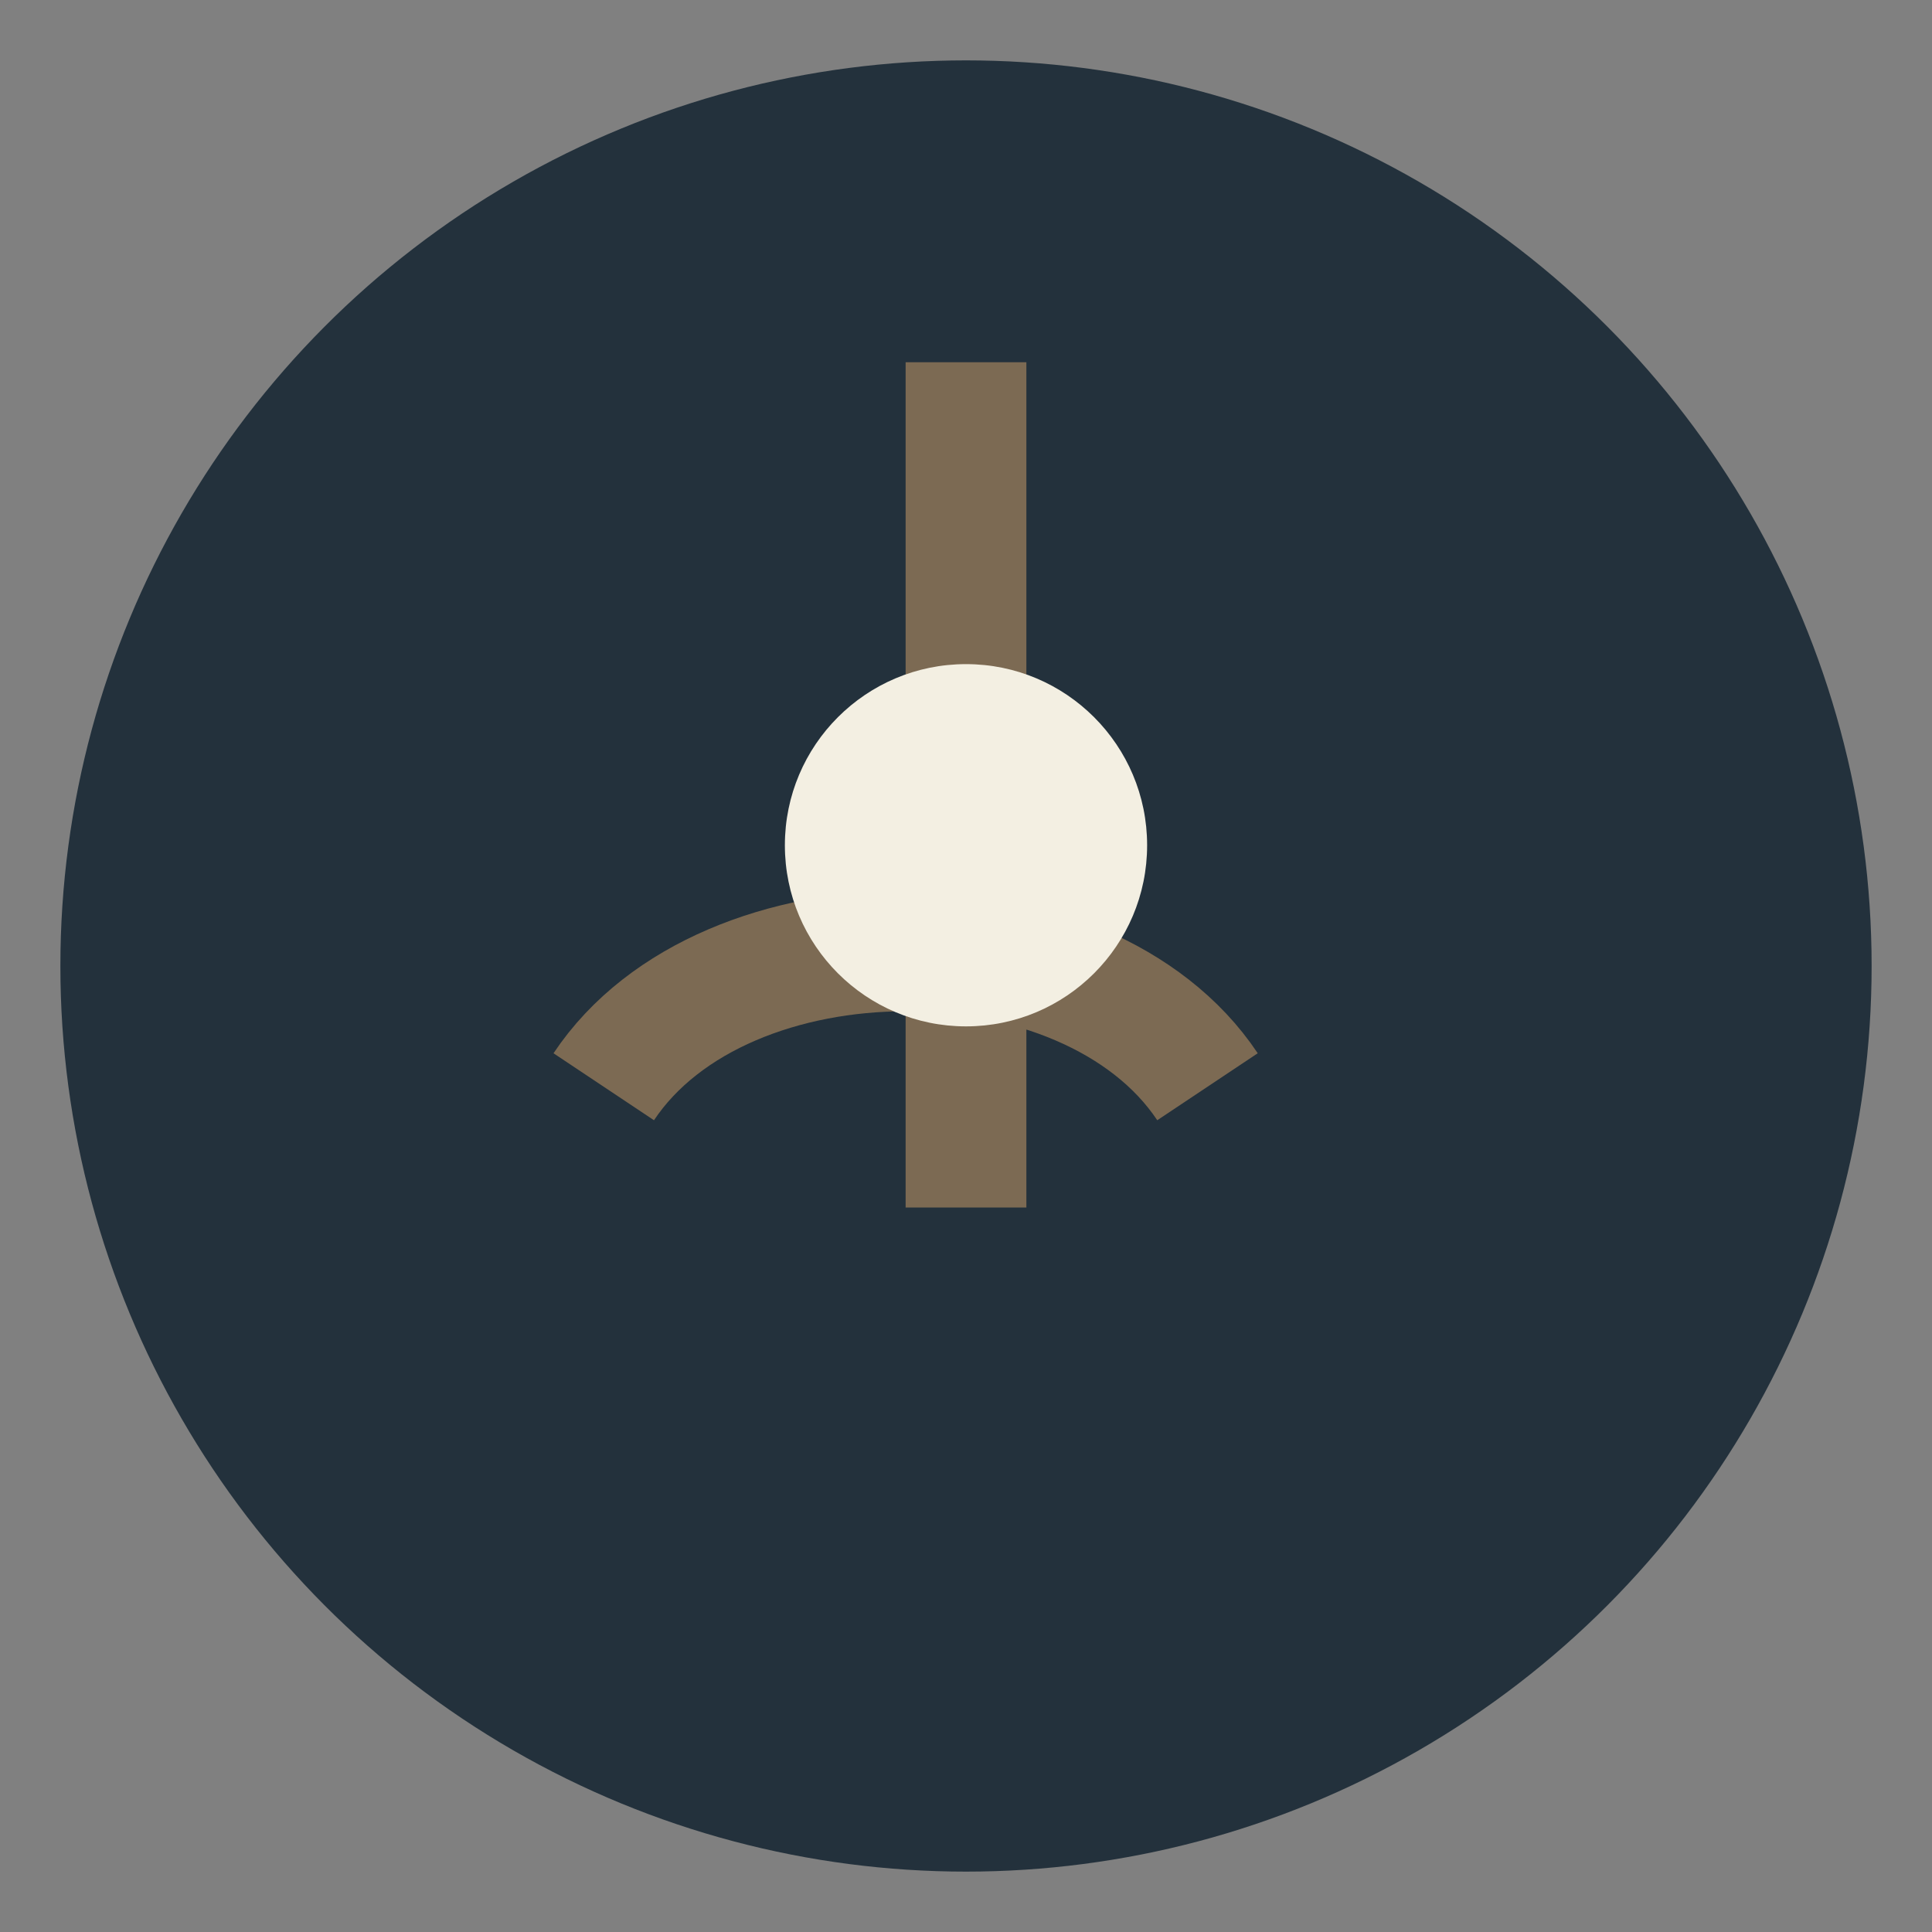
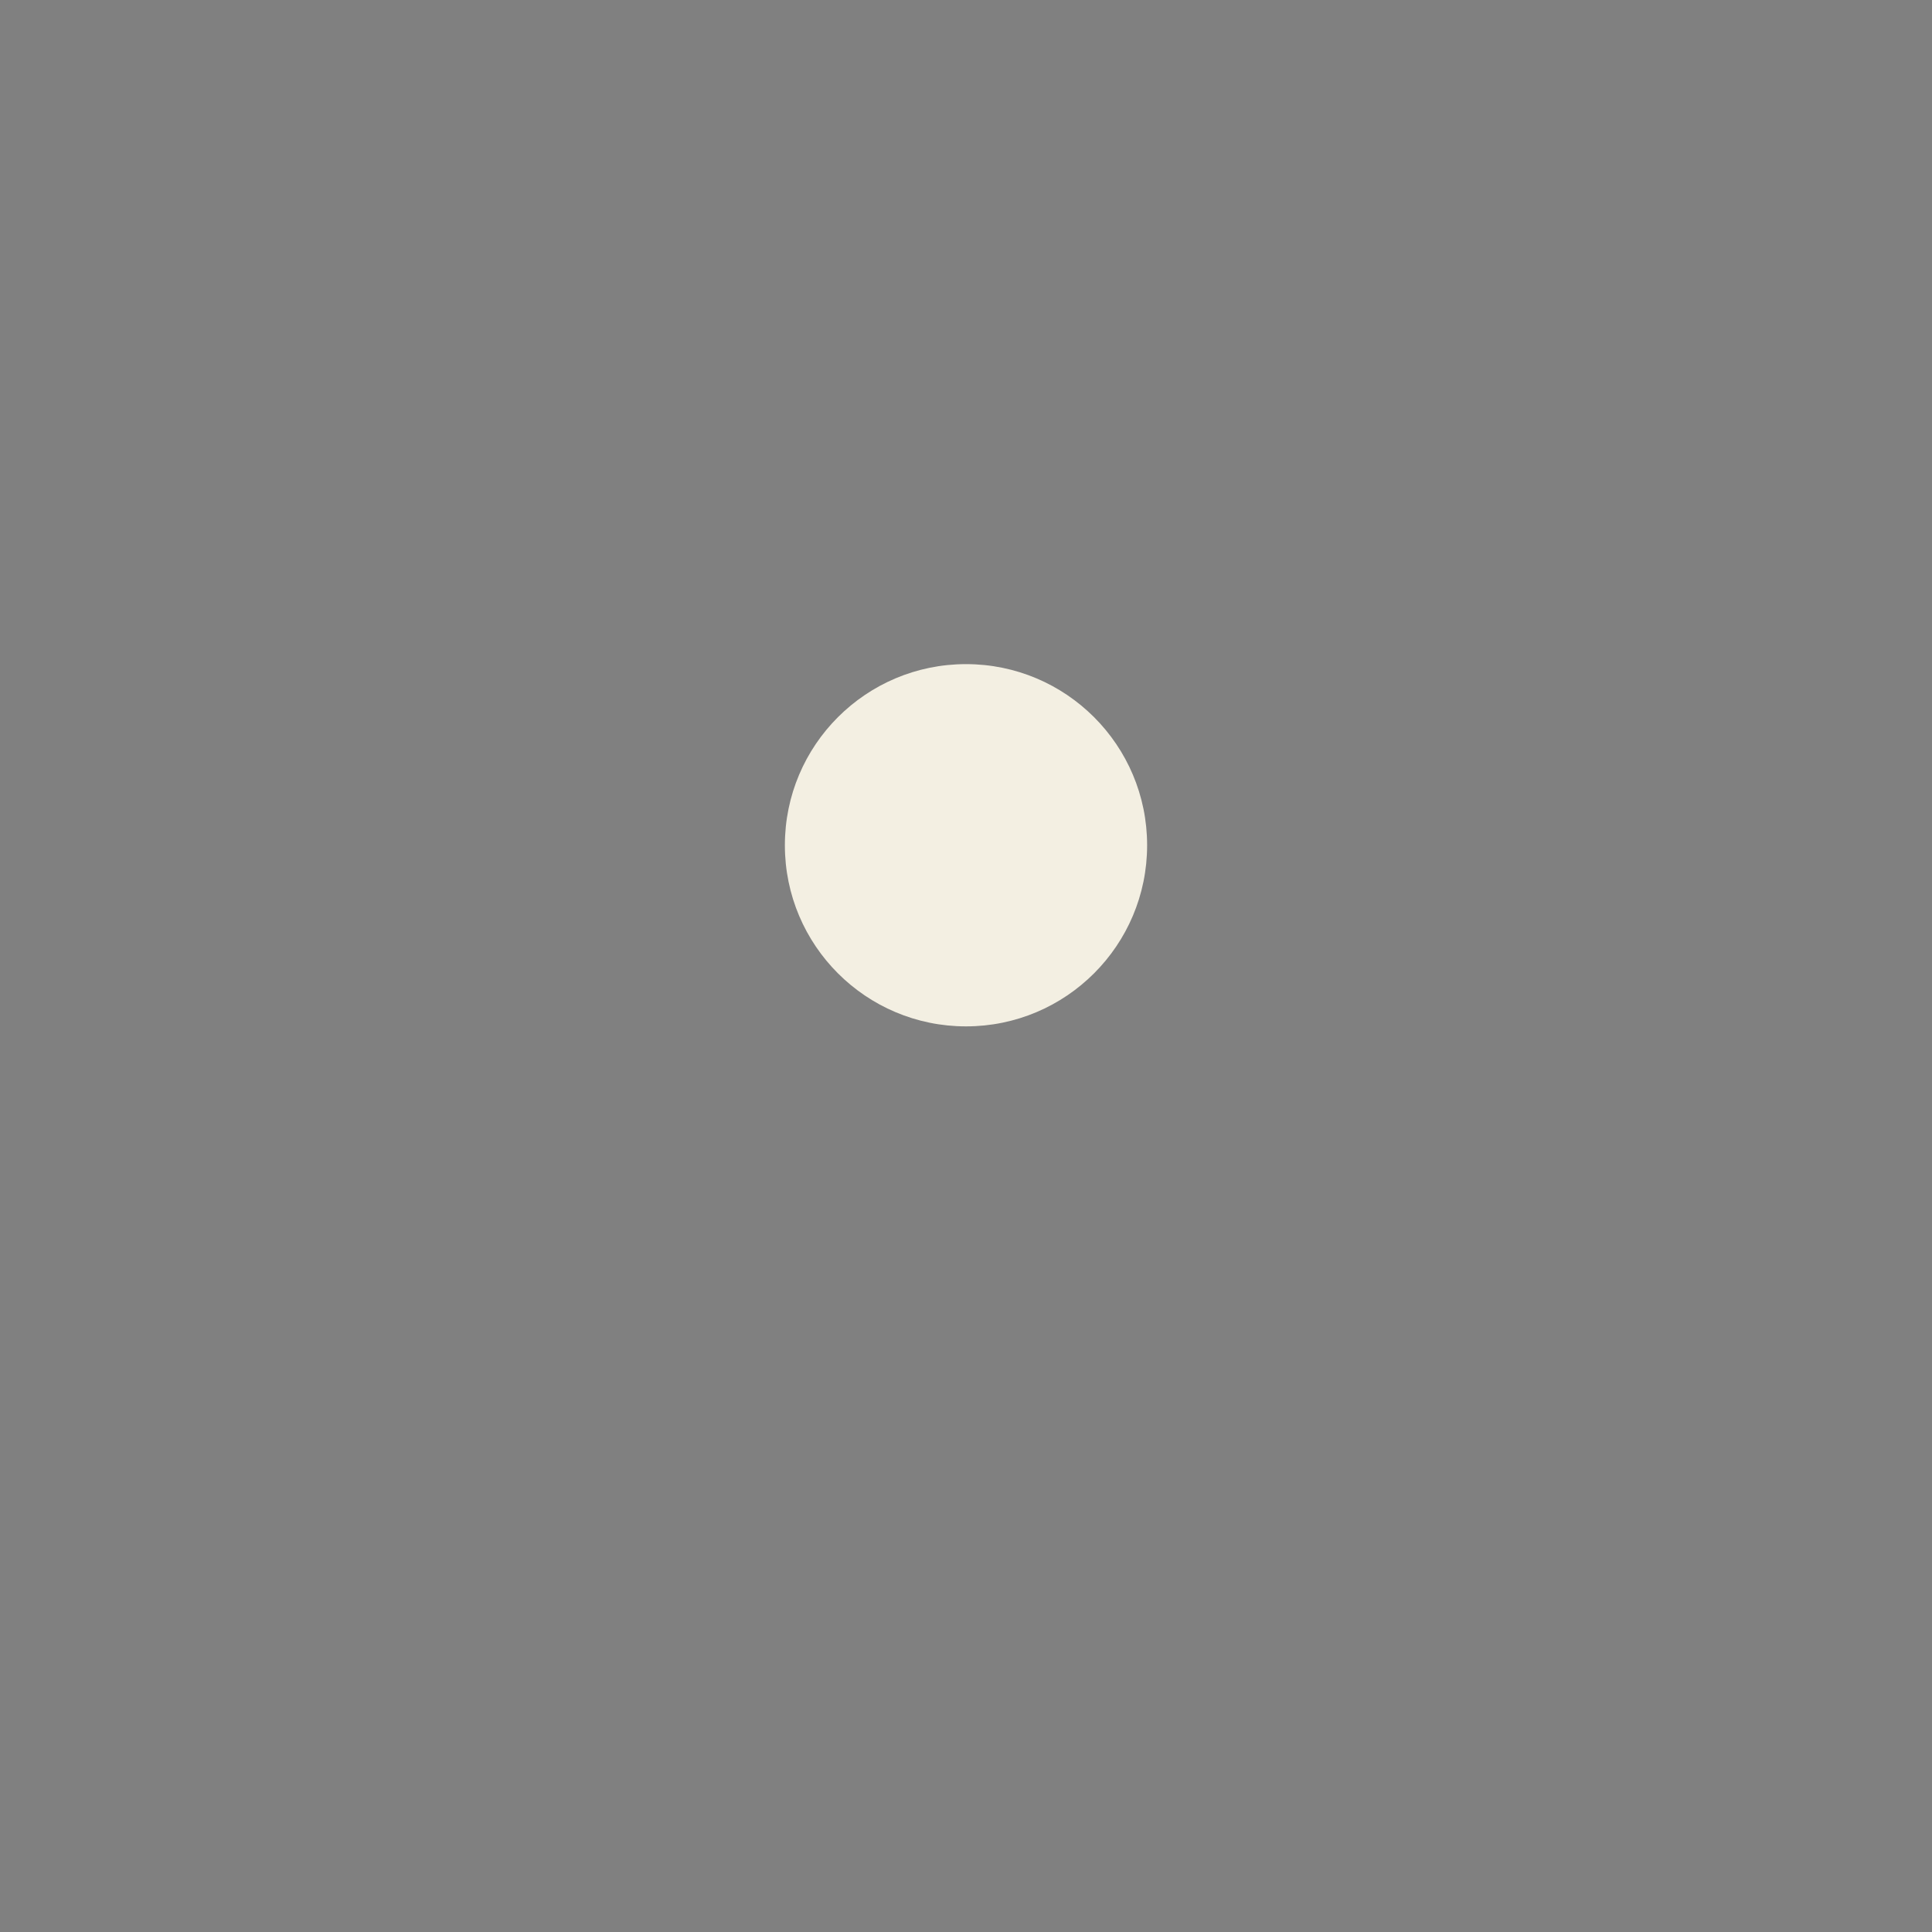
<svg xmlns="http://www.w3.org/2000/svg" width="32" height="32" viewBox="0 0 32 32">
  <rect x="0" y="0" width="32" height="32" fill="#808080" stroke="none" />
-   <circle cx="16" cy="16" r="15" fill="#23313C" />
-   <path d="M16 6v14M10 18c2-3 8-3 10 0" stroke="#7C6A53" stroke-width="2" fill="none" />
  <circle cx="16" cy="14" r="3" fill="#F3EFE2" />
</svg>